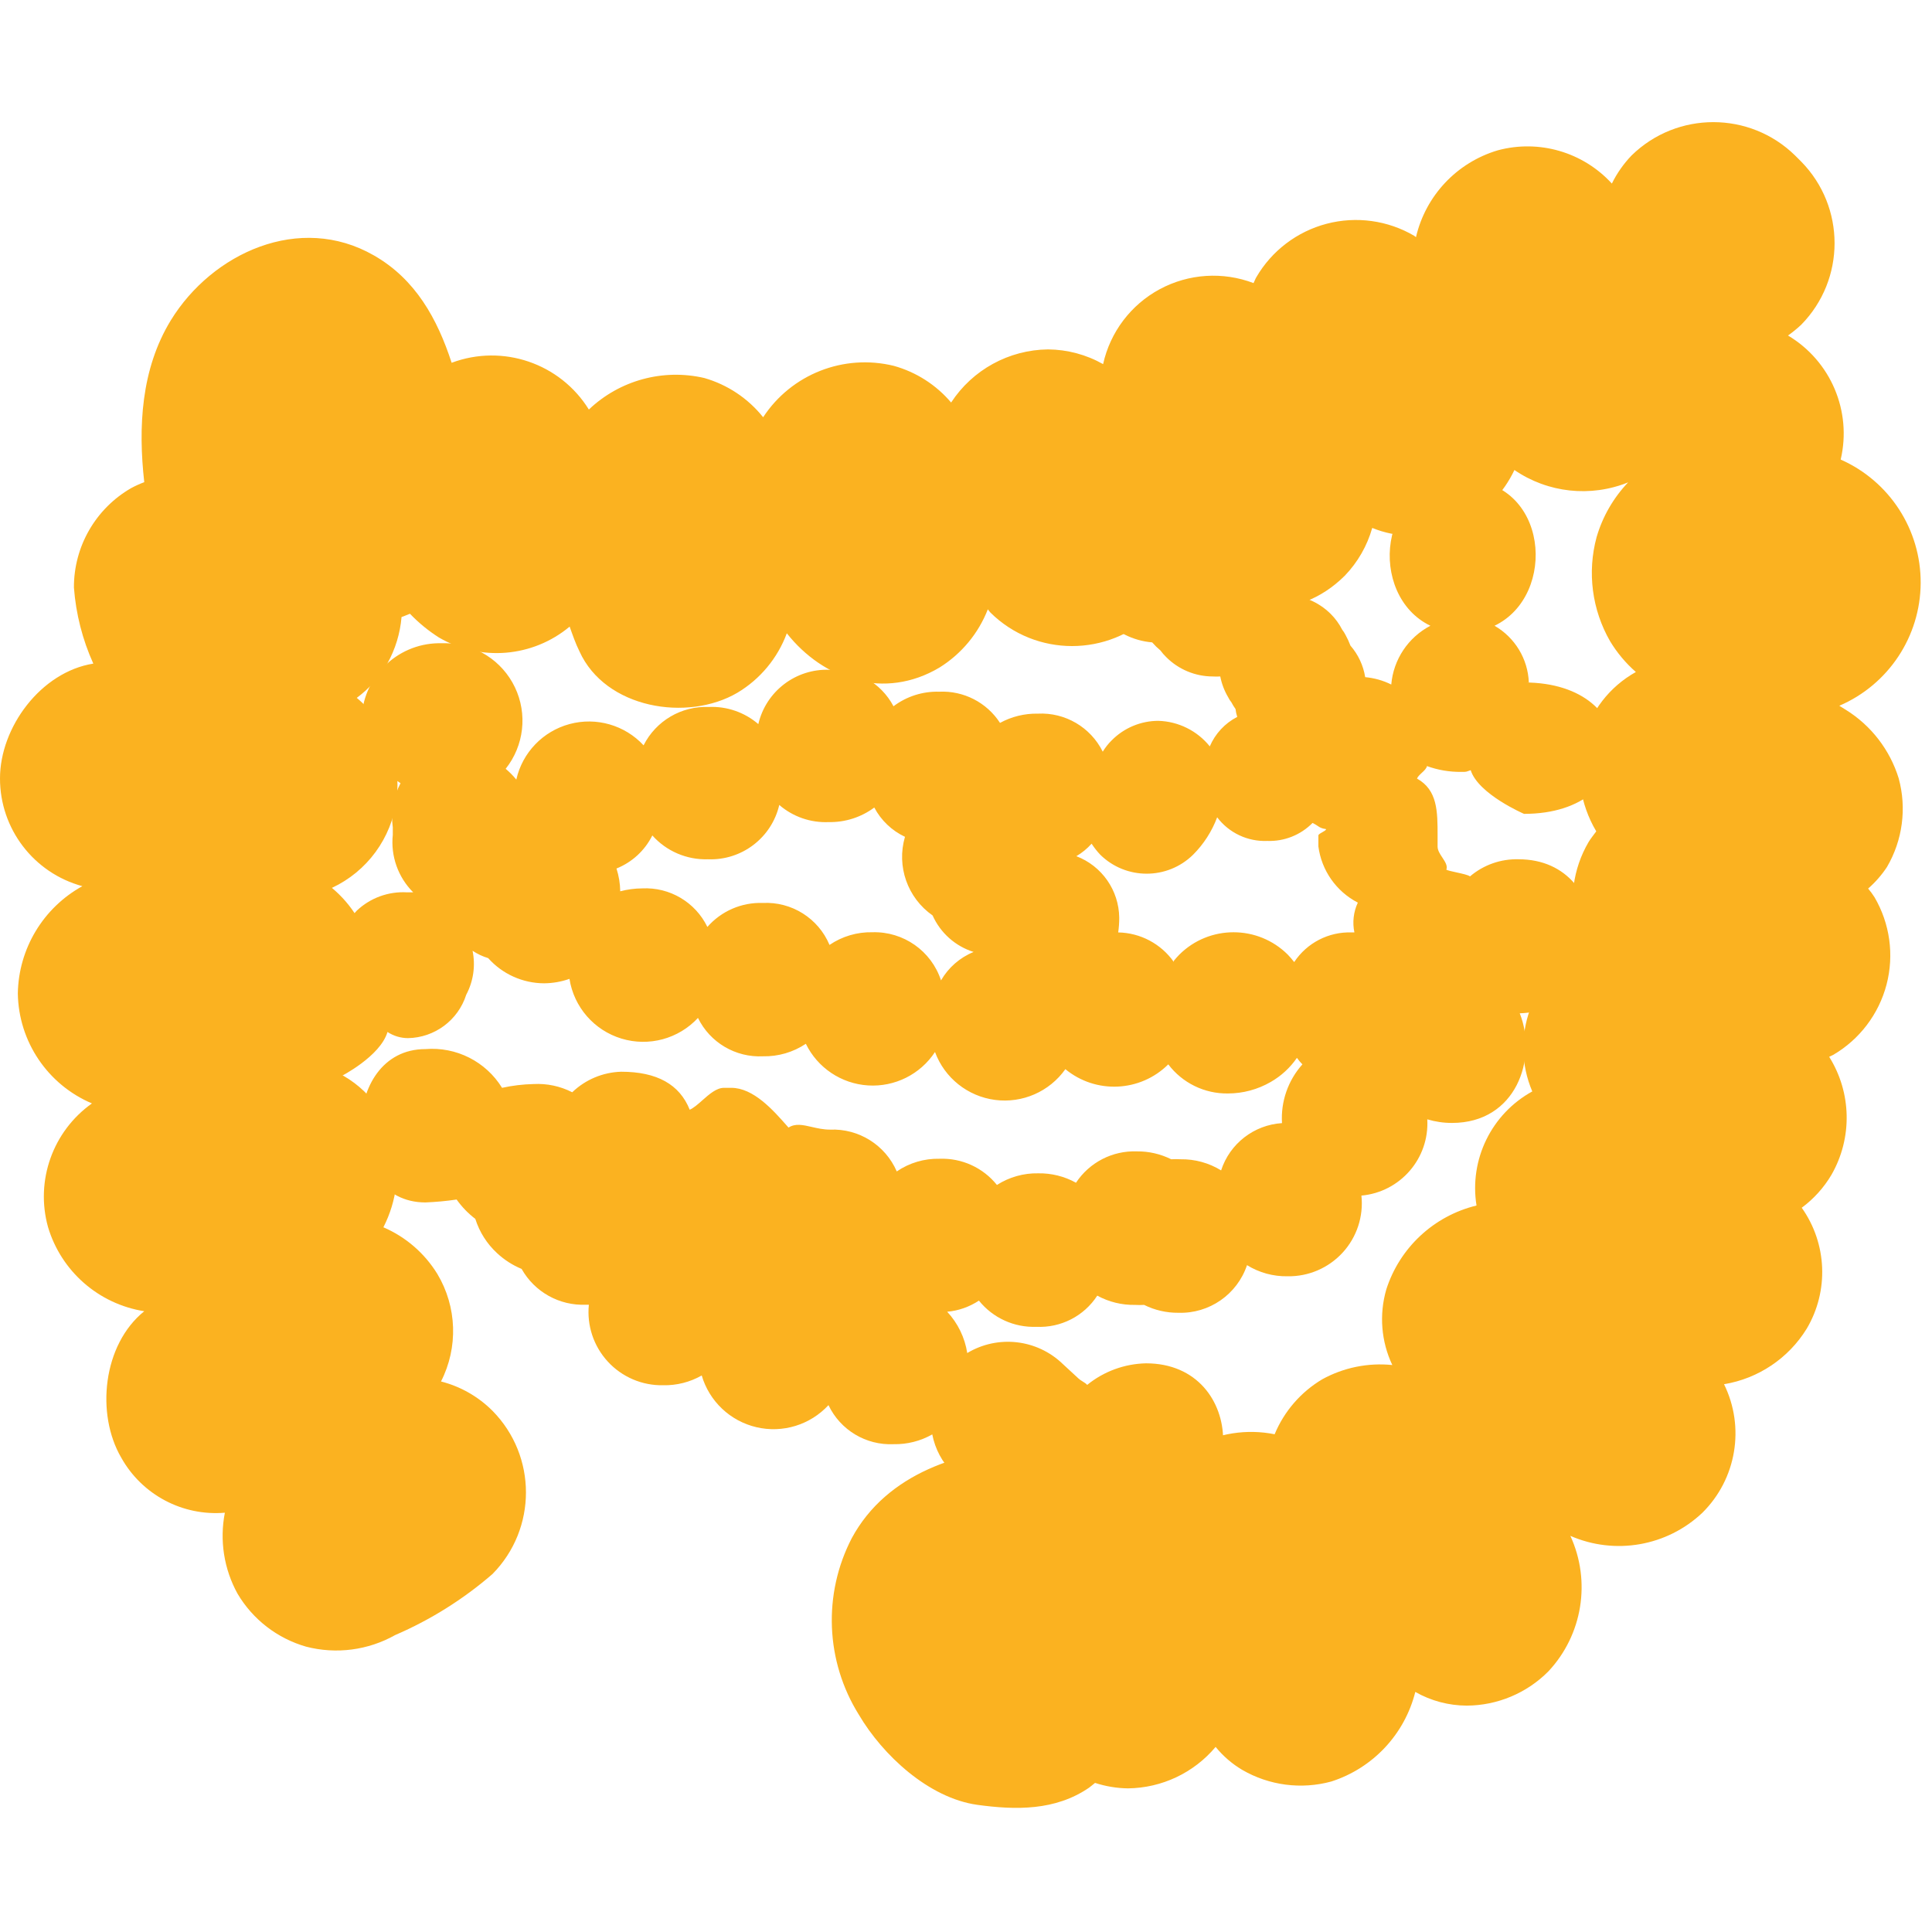
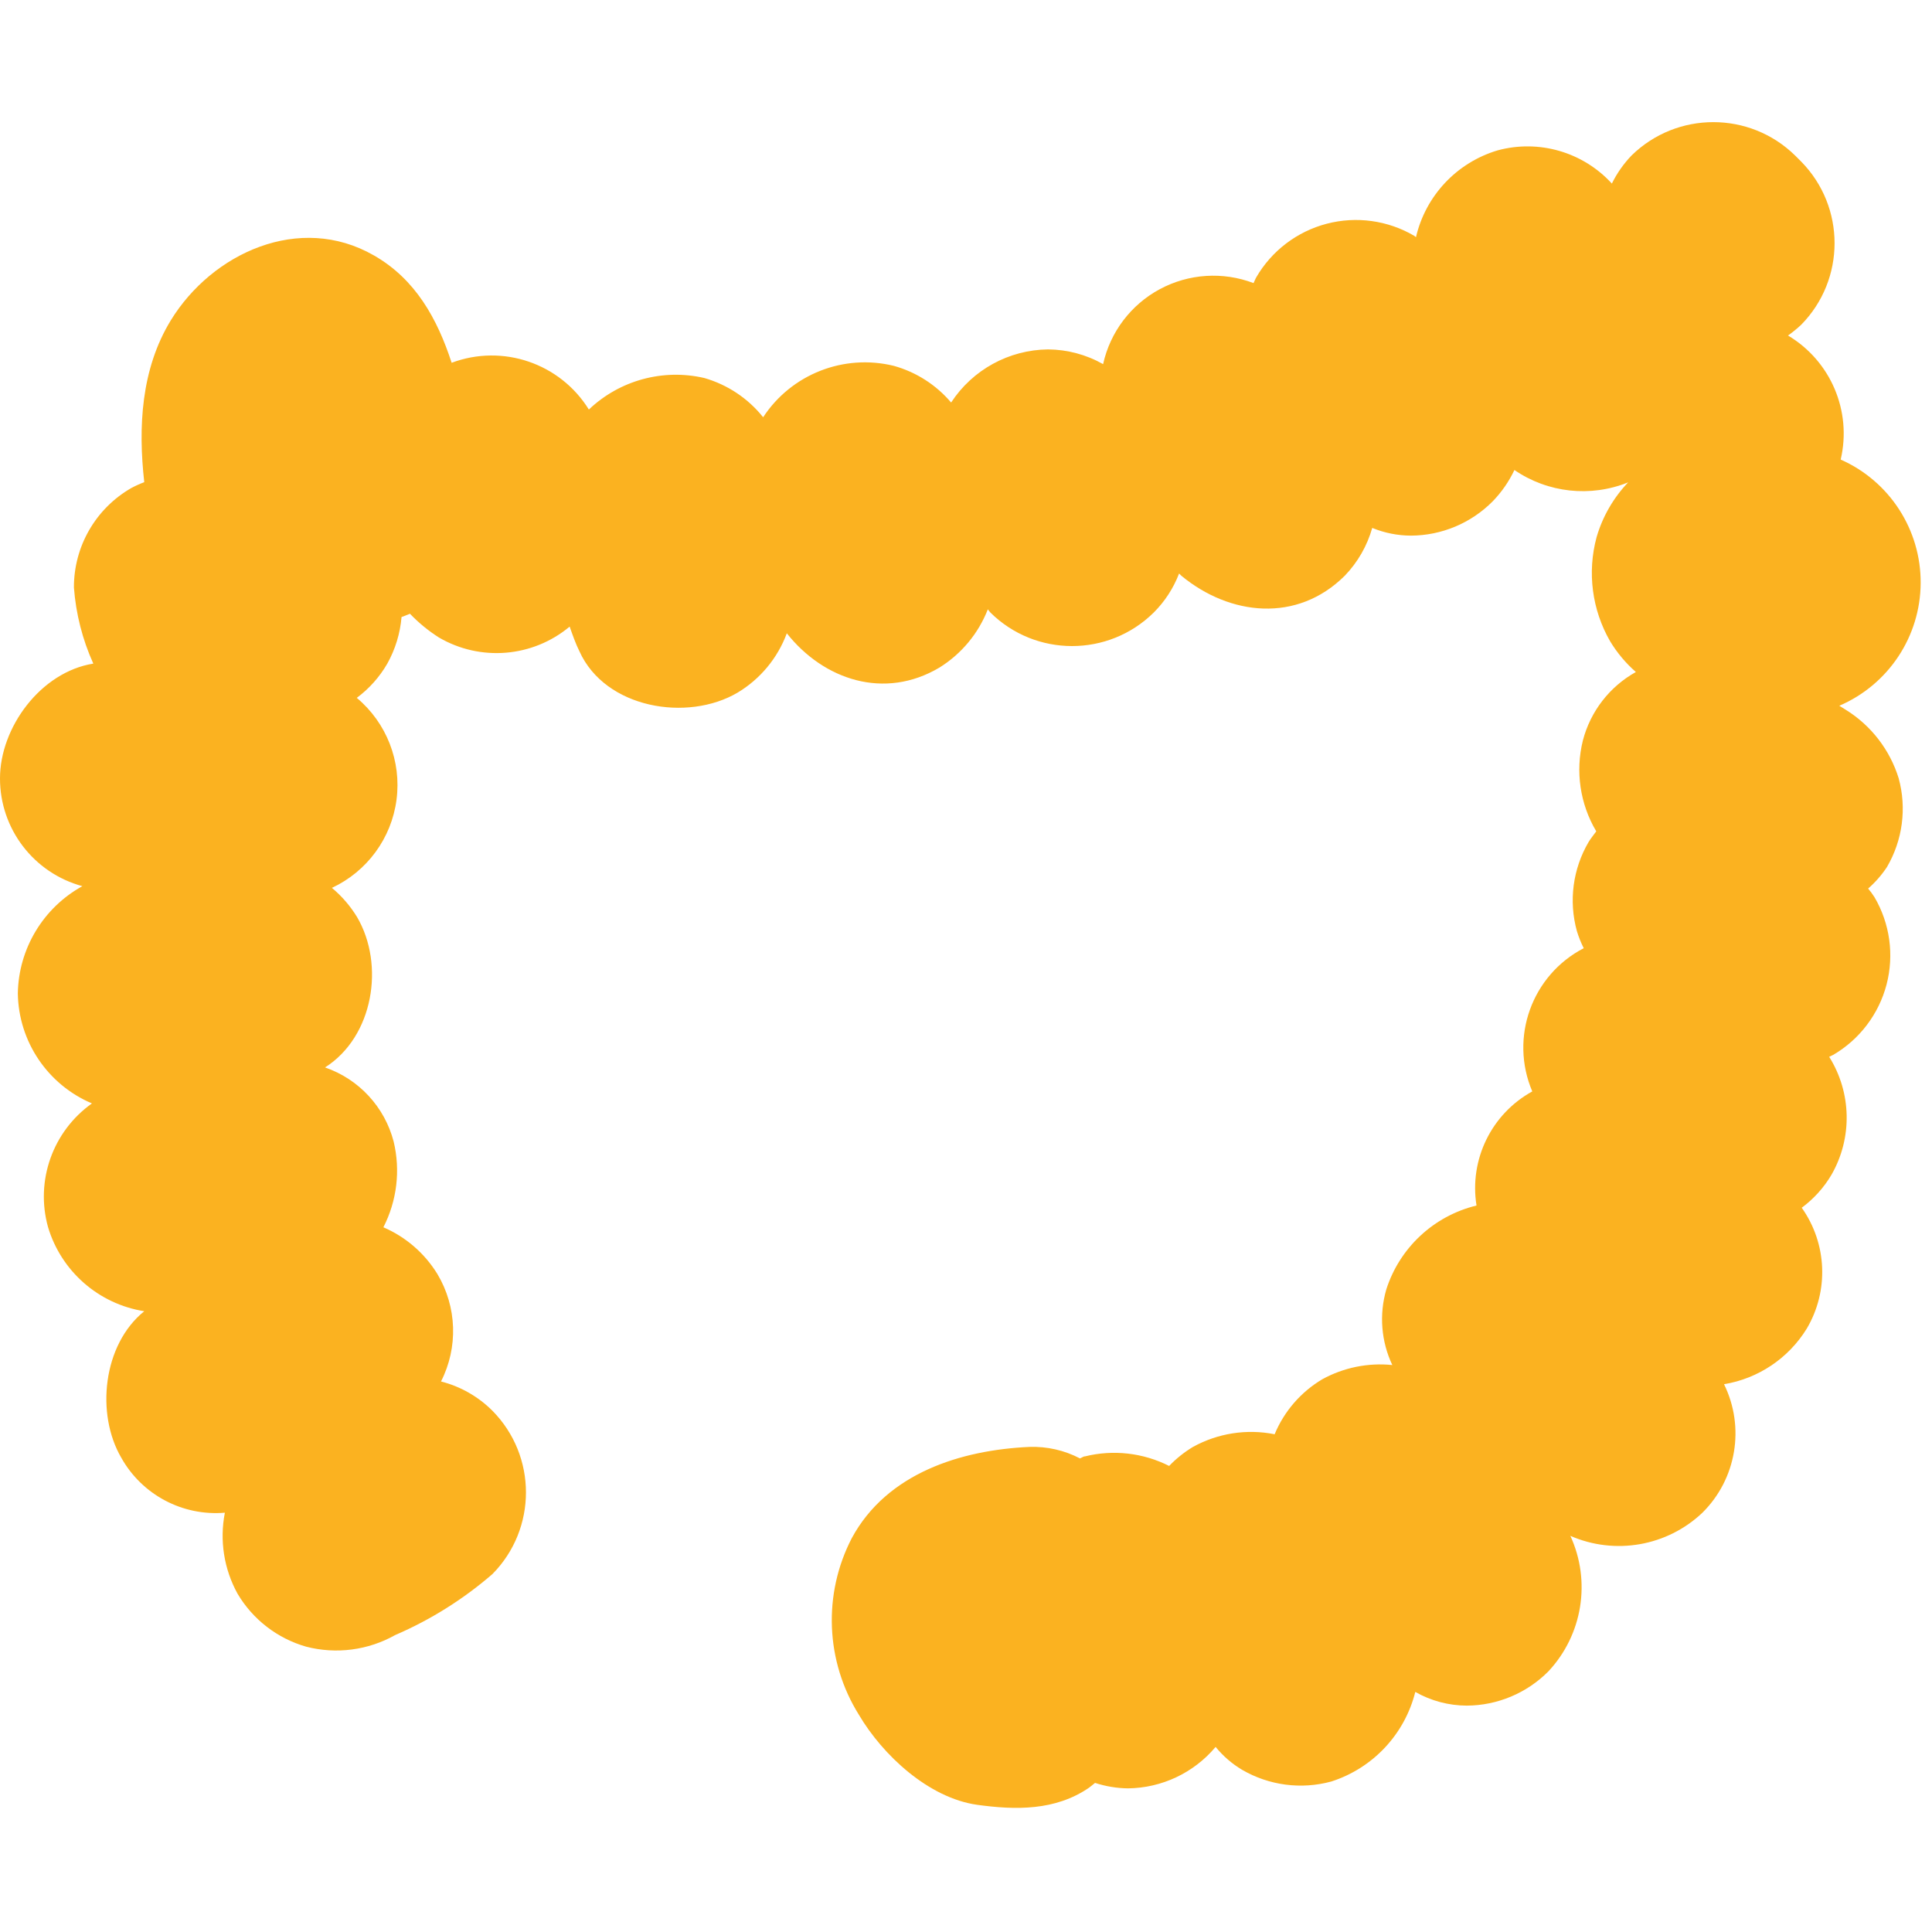
<svg xmlns="http://www.w3.org/2000/svg" width="50" height="50" viewBox="0 0 87 76" fill="none">
-   <path fill-rule="evenodd" clip-rule="evenodd" d="M68.382 33.194C67.583 33.172 66.804 33.447 66.196 33.965C66.112 33.899 65.833 33.839 65.577 33.783C65.383 33.74 65.203 33.701 65.13 33.664C65.197 33.489 65.076 33.308 64.952 33.119C64.845 32.959 64.736 32.793 64.736 32.623V32.129C64.736 31.041 64.736 30.077 63.809 29.56C63.841 29.475 63.932 29.389 64.024 29.303C64.132 29.203 64.24 29.101 64.257 28.997C64.752 29.177 65.275 29.265 65.802 29.259C65.936 29.259 65.983 29.259 66.029 29.249C66.053 29.243 66.078 29.235 66.115 29.221C66.143 29.211 66.178 29.198 66.227 29.182C66.567 30.262 68.629 31.149 68.629 31.149C74.036 31.149 74.036 25.232 68.629 25.232H68.845C68.804 24.172 68.22 23.208 67.3 22.678C70.151 21.313 69.741 16.105 65.879 16.105C62.017 16.105 61.569 21.313 64.412 22.678C63.41 23.202 62.746 24.2 62.65 25.325C62.283 25.142 61.885 25.03 61.476 24.993C61.392 24.467 61.162 23.975 60.812 23.573C60.749 23.406 60.675 23.244 60.588 23.087C60.547 23.006 60.497 22.928 60.441 22.856C60.307 22.594 60.132 22.354 59.924 22.146C59.367 21.593 58.615 21.283 57.831 21.282H57.506C57.428 20.918 57.298 20.567 57.12 20.24C56.822 19.742 56.406 19.326 55.907 19.029C55.45 18.762 54.937 18.603 54.409 18.566C54.191 18.319 53.929 18.115 53.636 17.964C53.425 17.857 53.219 17.741 53.013 17.624C52.789 17.498 52.564 17.371 52.331 17.255C51.508 16.83 50.6 16.598 49.674 16.576C48.04 16.544 46.69 17.841 46.658 19.473C46.626 21.105 47.924 22.453 49.558 22.485C49.71 22.566 49.86 22.649 50.011 22.733C50.219 22.848 50.428 22.964 50.639 23.072C51.027 23.27 51.449 23.391 51.883 23.427C51.997 23.557 52.121 23.678 52.254 23.789C52.333 23.897 52.42 23.997 52.516 24.09C53.071 24.647 53.824 24.96 54.61 24.962C54.723 24.969 54.836 24.969 54.95 24.962C55.014 25.291 55.134 25.607 55.305 25.895C55.344 25.978 55.394 26.056 55.452 26.127C55.506 26.232 55.568 26.332 55.637 26.428C55.651 26.548 55.677 26.667 55.714 26.783C55.16 27.068 54.723 27.537 54.478 28.11C53.911 27.406 53.065 26.986 52.161 26.96C51.375 26.961 50.622 27.275 50.068 27.832C49.91 27.986 49.773 28.16 49.658 28.349C49.112 27.246 47.961 26.573 46.731 26.636C46.138 26.625 45.552 26.769 45.032 27.053C44.433 26.13 43.389 25.595 42.29 25.648C41.55 25.627 40.825 25.859 40.235 26.304C39.675 25.244 38.552 24.604 37.354 24.661C35.837 24.603 34.492 25.629 34.148 27.107C33.53 26.575 32.731 26.299 31.916 26.335C30.683 26.286 29.535 26.962 28.981 28.063C28.135 27.15 26.851 26.781 25.648 27.105C24.446 27.429 23.522 28.392 23.25 29.606C23.106 29.429 22.946 29.267 22.771 29.12C23.599 28.078 23.761 26.655 23.189 25.453C22.616 24.251 21.408 23.48 20.075 23.465H19.743C17.834 23.498 16.299 25.045 16.282 26.952C16.404 28.11 17.05 29.148 18.036 29.768C17.714 30.379 17.593 31.075 17.688 31.759V32.091C17.587 33.049 17.925 34.002 18.607 34.683H18.329C17.493 34.634 16.674 34.933 16.066 35.508C15.708 35.884 15.443 36.339 15.294 36.835C15.294 36.87 15.384 36.917 15.488 36.971C15.638 37.048 15.817 37.141 15.803 37.236L15.34 37.059C9.933 37.059 9.933 42.977 15.34 42.977C15.34 42.977 17.124 42.074 17.449 40.971C17.722 41.15 18.041 41.246 18.368 41.248C19.572 41.229 20.629 40.443 20.994 39.296C21.317 38.689 21.418 37.988 21.28 37.314C21.497 37.458 21.734 37.57 21.983 37.645C22.623 38.363 23.538 38.776 24.501 38.779C24.89 38.776 25.277 38.709 25.644 38.579C25.844 39.85 26.753 40.895 27.985 41.269C29.217 41.644 30.555 41.282 31.43 40.338C31.972 41.447 33.123 42.127 34.357 42.066C35.043 42.081 35.717 41.884 36.288 41.503C36.816 42.585 37.885 43.301 39.088 43.378C40.291 43.454 41.443 42.88 42.104 41.873C42.534 43.038 43.574 43.868 44.806 44.03C46.038 44.192 47.258 43.658 47.975 42.645C49.345 43.775 51.35 43.681 52.609 42.429C53.244 43.269 54.243 43.756 55.297 43.74C55.972 43.739 56.636 43.561 57.22 43.223C57.691 42.954 58.095 42.583 58.402 42.136C58.476 42.24 58.558 42.339 58.649 42.429C58.001 43.153 57.67 44.106 57.73 45.075C56.465 45.156 55.378 46 54.988 47.204C54.438 46.866 53.803 46.692 53.157 46.703C53.019 46.695 52.879 46.695 52.74 46.703C52.261 46.464 51.731 46.342 51.196 46.348C50.097 46.307 49.058 46.843 48.453 47.76C47.934 47.472 47.348 47.326 46.754 47.336C46.095 47.322 45.447 47.505 44.893 47.86C44.268 47.081 43.311 46.644 42.313 46.68C41.625 46.664 40.95 46.863 40.382 47.251C39.867 46.062 38.672 45.313 37.377 45.368C37.077 45.368 36.803 45.305 36.552 45.247L36.552 45.247C36.156 45.156 35.815 45.078 35.508 45.276L35.447 45.207C34.817 44.492 33.931 43.486 32.928 43.486H32.603C32.264 43.486 31.939 43.773 31.63 44.046C31.433 44.221 31.242 44.389 31.059 44.473C30.603 43.331 29.583 42.761 27.969 42.761C27.146 42.786 26.361 43.116 25.768 43.686C25.229 43.41 24.627 43.283 24.022 43.316C23.547 43.327 23.073 43.384 22.608 43.486C21.878 42.302 20.544 41.628 19.156 41.742C15.294 41.742 15.294 48.647 19.156 48.647C19.626 48.628 20.096 48.585 20.562 48.516C20.797 48.847 21.081 49.141 21.404 49.388C21.59 49.979 21.928 50.511 22.384 50.931C22.707 51.232 23.081 51.472 23.489 51.641C24.073 52.68 25.193 53.304 26.386 53.253H26.517C26.422 54.191 26.733 55.124 27.373 55.817C28.012 56.511 28.918 56.897 29.861 56.879C30.47 56.892 31.07 56.74 31.599 56.439C31.941 57.603 32.882 58.493 34.064 58.769C35.246 59.046 36.485 58.665 37.307 57.774C37.842 58.898 38.999 59.591 40.243 59.533C40.851 59.545 41.451 59.393 41.981 59.093C42.108 59.748 42.428 60.349 42.9 60.821L43.564 61.477C45.011 62.793 47.223 62.793 48.67 61.477C49.449 62.267 50.496 62.738 51.605 62.797C56.239 62.797 56.239 55.892 51.605 55.892C50.638 55.913 49.706 56.255 48.956 56.864C48.913 56.808 48.828 56.755 48.745 56.704C48.678 56.661 48.611 56.62 48.569 56.578L47.851 55.915C46.694 54.802 44.933 54.602 43.556 55.429C43.448 54.732 43.133 54.085 42.653 53.569C43.163 53.523 43.654 53.351 44.082 53.068C44.709 53.848 45.668 54.286 46.669 54.248C47.768 54.301 48.813 53.767 49.411 52.844C49.932 53.128 50.517 53.272 51.111 53.261C51.247 53.269 51.384 53.269 51.52 53.261C52 53.499 52.529 53.621 53.065 53.616C54.456 53.66 55.712 52.789 56.154 51.471C56.701 51.809 57.334 51.983 57.977 51.972C58.92 51.989 59.825 51.6 60.462 50.905C61.099 50.21 61.406 49.275 61.306 48.339C63.06 48.179 64.371 46.661 64.272 44.905C64.633 45.013 65.008 45.068 65.385 45.067C68.274 45.067 69.247 42.174 68.436 40.13C72.839 39.998 72.815 33.194 68.382 33.194ZM42.375 38.648C41.94 37.321 40.682 36.439 39.285 36.48C38.597 36.465 37.922 36.665 37.354 37.051C36.851 35.852 35.649 35.096 34.349 35.161C33.397 35.128 32.481 35.525 31.854 36.241C31.313 35.127 30.158 34.443 28.919 34.505C28.585 34.507 28.253 34.551 27.93 34.636C27.925 34.288 27.868 33.942 27.761 33.61C28.463 33.328 29.038 32.799 29.375 32.121C30.009 32.831 30.926 33.224 31.878 33.194C33.398 33.255 34.747 32.228 35.091 30.748C35.707 31.279 36.502 31.555 37.315 31.52C38.054 31.535 38.777 31.304 39.37 30.864C39.675 31.442 40.161 31.905 40.752 32.183C40.363 33.508 40.864 34.933 41.996 35.724C42.348 36.51 43.02 37.108 43.842 37.368C43.224 37.62 42.708 38.071 42.375 38.648ZM57.993 37.491C58.094 37.596 58.189 37.707 58.279 37.823C58.85 36.959 59.83 36.453 60.866 36.488H60.99C60.895 36.036 60.949 35.565 61.144 35.146C60.173 34.643 59.51 33.698 59.368 32.615V32.121C59.368 32.075 59.455 32.027 59.541 31.979C59.628 31.93 59.715 31.882 59.715 31.836C59.505 31.807 59.434 31.759 59.336 31.692C59.279 31.654 59.213 31.609 59.105 31.558C58.569 32.102 57.829 32.396 57.066 32.368C56.185 32.404 55.342 32.007 54.81 31.304C54.574 31.935 54.206 32.508 53.729 32.986C52.568 34.129 50.703 34.129 49.543 32.986C49.399 32.833 49.27 32.668 49.156 32.492C48.958 32.714 48.726 32.904 48.469 33.055C49.621 33.495 50.386 34.593 50.4 35.825C50.401 36.047 50.385 36.268 50.354 36.488C51.352 36.507 52.281 37 52.856 37.815V37.769C52.934 37.676 53.011 37.584 53.103 37.491C54.454 36.144 56.642 36.144 57.993 37.491Z" fill="#fbb220" />
  <path fill-rule="evenodd" clip-rule="evenodd" d="M84.973 33.541C85.678 32.333 85.868 30.893 85.499 29.545C85.102 28.262 84.254 27.165 83.112 26.459L82.826 26.281C85.038 25.331 86.476 23.163 86.49 20.758C86.503 18.353 85.089 16.169 82.888 15.195C83.4 13.015 82.441 10.756 80.516 9.609C80.725 9.46 80.924 9.298 81.111 9.123C83.113 7.083 83.113 3.818 81.111 1.778L80.833 1.5C78.788 -0.5 75.517 -0.5 73.472 1.5C73.113 1.874 72.813 2.301 72.584 2.766C71.286 1.347 69.305 0.769 67.447 1.269C65.604 1.816 64.197 3.31 63.763 5.18L63.685 5.119C62.495 4.421 61.075 4.226 59.74 4.576C58.405 4.927 57.265 5.794 56.572 6.986C56.525 7.063 56.494 7.163 56.448 7.248C55.067 6.722 53.525 6.823 52.224 7.523C50.923 8.224 49.992 9.456 49.674 10.897C48.917 10.469 48.064 10.241 47.194 10.234C45.431 10.254 43.794 11.151 42.83 12.626C42.155 11.83 41.256 11.255 40.251 10.975C37.996 10.422 35.637 11.349 34.365 13.289C33.687 12.44 32.761 11.822 31.715 11.522C29.854 11.091 27.9 11.625 26.517 12.942C25.224 10.857 22.637 9.975 20.338 10.836C19.697 8.868 18.716 7.071 16.831 5.998C13.494 4.085 9.555 5.89 7.693 8.922C6.349 11.121 6.218 13.736 6.496 16.213C6.292 16.289 6.093 16.379 5.901 16.483C4.303 17.407 3.322 19.114 3.329 20.958C3.418 22.142 3.713 23.301 4.202 24.383C1.838 24.761 4.43165e-06 27.253 4.43165e-06 29.552C-0.003 31.82 1.516 33.809 3.708 34.405C1.944 35.38 0.836 37.222 0.803 39.235C0.836 41.4 2.144 43.342 4.14 44.188C2.373 45.444 1.582 47.671 2.163 49.758C2.758 51.748 4.443 53.221 6.496 53.546C4.627 55.051 4.31 58.175 5.461 60.142C6.394 61.811 8.219 62.78 10.126 62.619C9.882 63.865 10.084 65.157 10.698 66.268C11.385 67.428 12.49 68.281 13.788 68.652C15.142 69.002 16.578 68.814 17.796 68.128C19.389 67.442 20.866 66.515 22.176 65.381C24.187 63.342 24.187 60.068 22.176 58.029C21.536 57.389 20.736 56.933 19.859 56.709C20.64 55.176 20.579 53.349 19.697 51.872C19.123 50.935 18.273 50.2 17.264 49.766C17.874 48.577 18.039 47.208 17.727 45.908C17.322 44.348 16.162 43.094 14.637 42.568C16.823 41.179 17.333 37.939 16.082 35.801C15.779 35.302 15.395 34.856 14.946 34.482C16.532 33.742 17.63 32.245 17.856 30.511C18.083 28.778 17.408 27.049 16.066 25.926C16.625 25.511 17.093 24.986 17.441 24.383C17.801 23.737 18.02 23.022 18.082 22.285C18.213 22.246 18.329 22.184 18.461 22.138C18.849 22.543 19.285 22.901 19.758 23.203C21.629 24.3 23.987 24.105 25.652 22.717C25.783 23.087 25.922 23.488 26.092 23.828C27.259 26.412 30.958 27.014 33.206 25.695C34.232 25.082 35.017 24.137 35.431 23.018C37.091 25.116 39.826 26.034 42.305 24.561C43.296 23.944 44.06 23.024 44.483 21.938C44.53 21.992 44.553 22.038 44.599 22.084C46.636 24.096 49.915 24.096 51.953 22.084C52.454 21.585 52.843 20.985 53.096 20.325C53.131 20.357 53.165 20.39 53.196 20.425C55.382 22.231 58.41 22.562 60.557 20.425C61.14 19.82 61.564 19.081 61.793 18.273C62.347 18.5 62.94 18.618 63.539 18.62C64.921 18.613 66.243 18.058 67.216 17.077C67.618 16.663 67.949 16.186 68.196 15.665C69.702 16.696 71.625 16.905 73.317 16.221C72.653 16.918 72.165 17.765 71.896 18.689C71.468 20.272 71.688 21.96 72.507 23.38C72.82 23.897 73.211 24.363 73.665 24.761C72.481 25.421 71.618 26.536 71.278 27.847C70.933 29.236 71.15 30.705 71.881 31.936C71.765 32.098 71.634 32.253 71.533 32.422C70.825 33.632 70.636 35.075 71.008 36.426C71.089 36.692 71.192 36.95 71.317 37.198C68.977 38.414 67.968 41.223 69 43.648C67.161 44.66 66.157 46.716 66.489 48.786C64.568 49.252 63.028 50.685 62.426 52.566C62.099 53.696 62.195 54.905 62.697 55.969C61.606 55.858 60.507 56.081 59.545 56.609C58.581 57.182 57.828 58.051 57.398 59.086C56.144 58.835 54.841 59.038 53.721 59.656C53.327 59.893 52.966 60.181 52.648 60.513C51.478 59.922 50.136 59.768 48.863 60.081C48.778 60.081 48.708 60.15 48.631 60.173C47.932 59.808 47.149 59.63 46.36 59.656C43.271 59.795 39.941 60.837 38.358 63.761C37.051 66.282 37.172 69.305 38.675 71.715C39.748 73.536 41.819 75.465 44.004 75.773C45.742 76.012 47.519 76.043 49.041 75.002C49.141 74.932 49.218 74.855 49.311 74.786C49.79 74.942 50.29 75.026 50.794 75.032C52.319 75.015 53.761 74.333 54.741 73.165C55.076 73.578 55.481 73.928 55.938 74.199C57.15 74.903 58.594 75.092 59.947 74.724C61.822 74.123 63.254 72.597 63.732 70.689C64.438 71.091 65.236 71.303 66.049 71.306C67.431 71.299 68.753 70.744 69.726 69.763C71.265 68.118 71.656 65.707 70.715 63.661C72.726 64.539 75.07 64.129 76.662 62.619C78.196 61.099 78.587 58.77 77.635 56.833C79.18 56.577 80.538 55.665 81.358 54.333C82.365 52.632 82.277 50.499 81.134 48.886C81.674 48.487 82.129 47.983 82.471 47.405C83.422 45.75 83.383 43.707 82.37 42.089L82.548 42.004C83.738 41.309 84.603 40.169 84.953 38.837C85.302 37.504 85.106 36.088 84.409 34.899C84.323 34.764 84.227 34.635 84.124 34.513C84.449 34.229 84.735 33.902 84.973 33.541V33.541Z" fill="#fbb220" />
</svg>